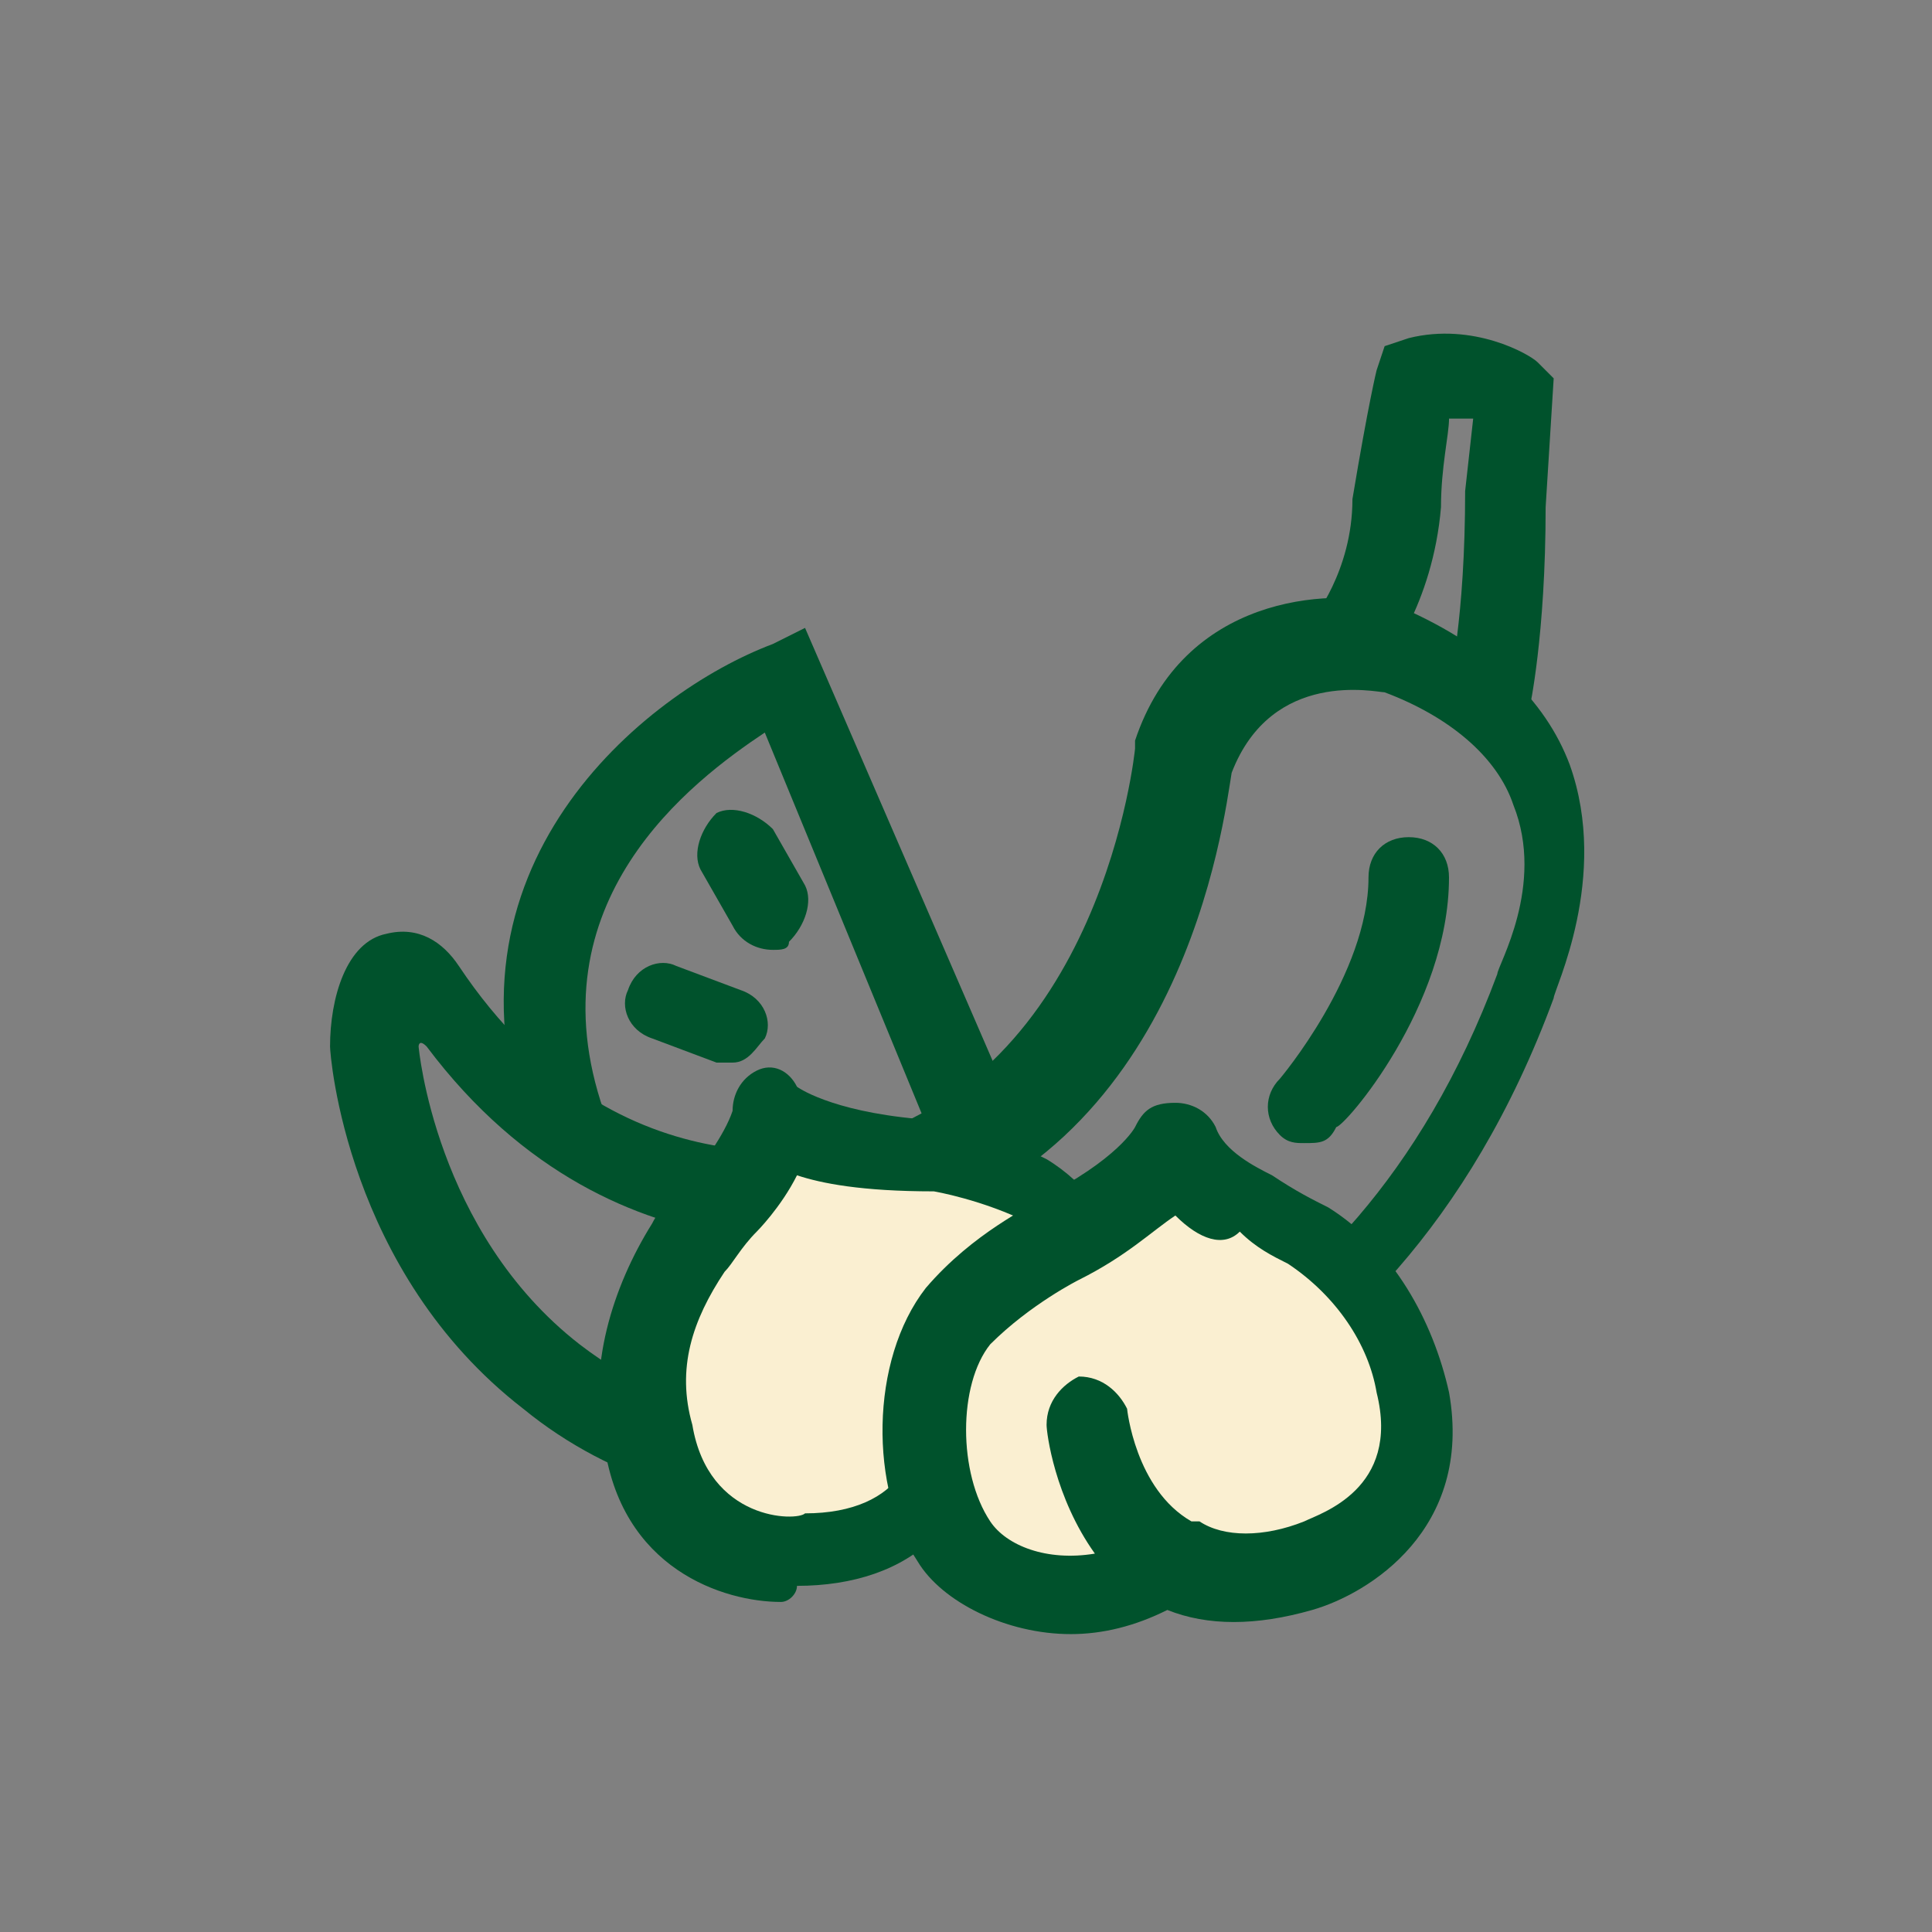
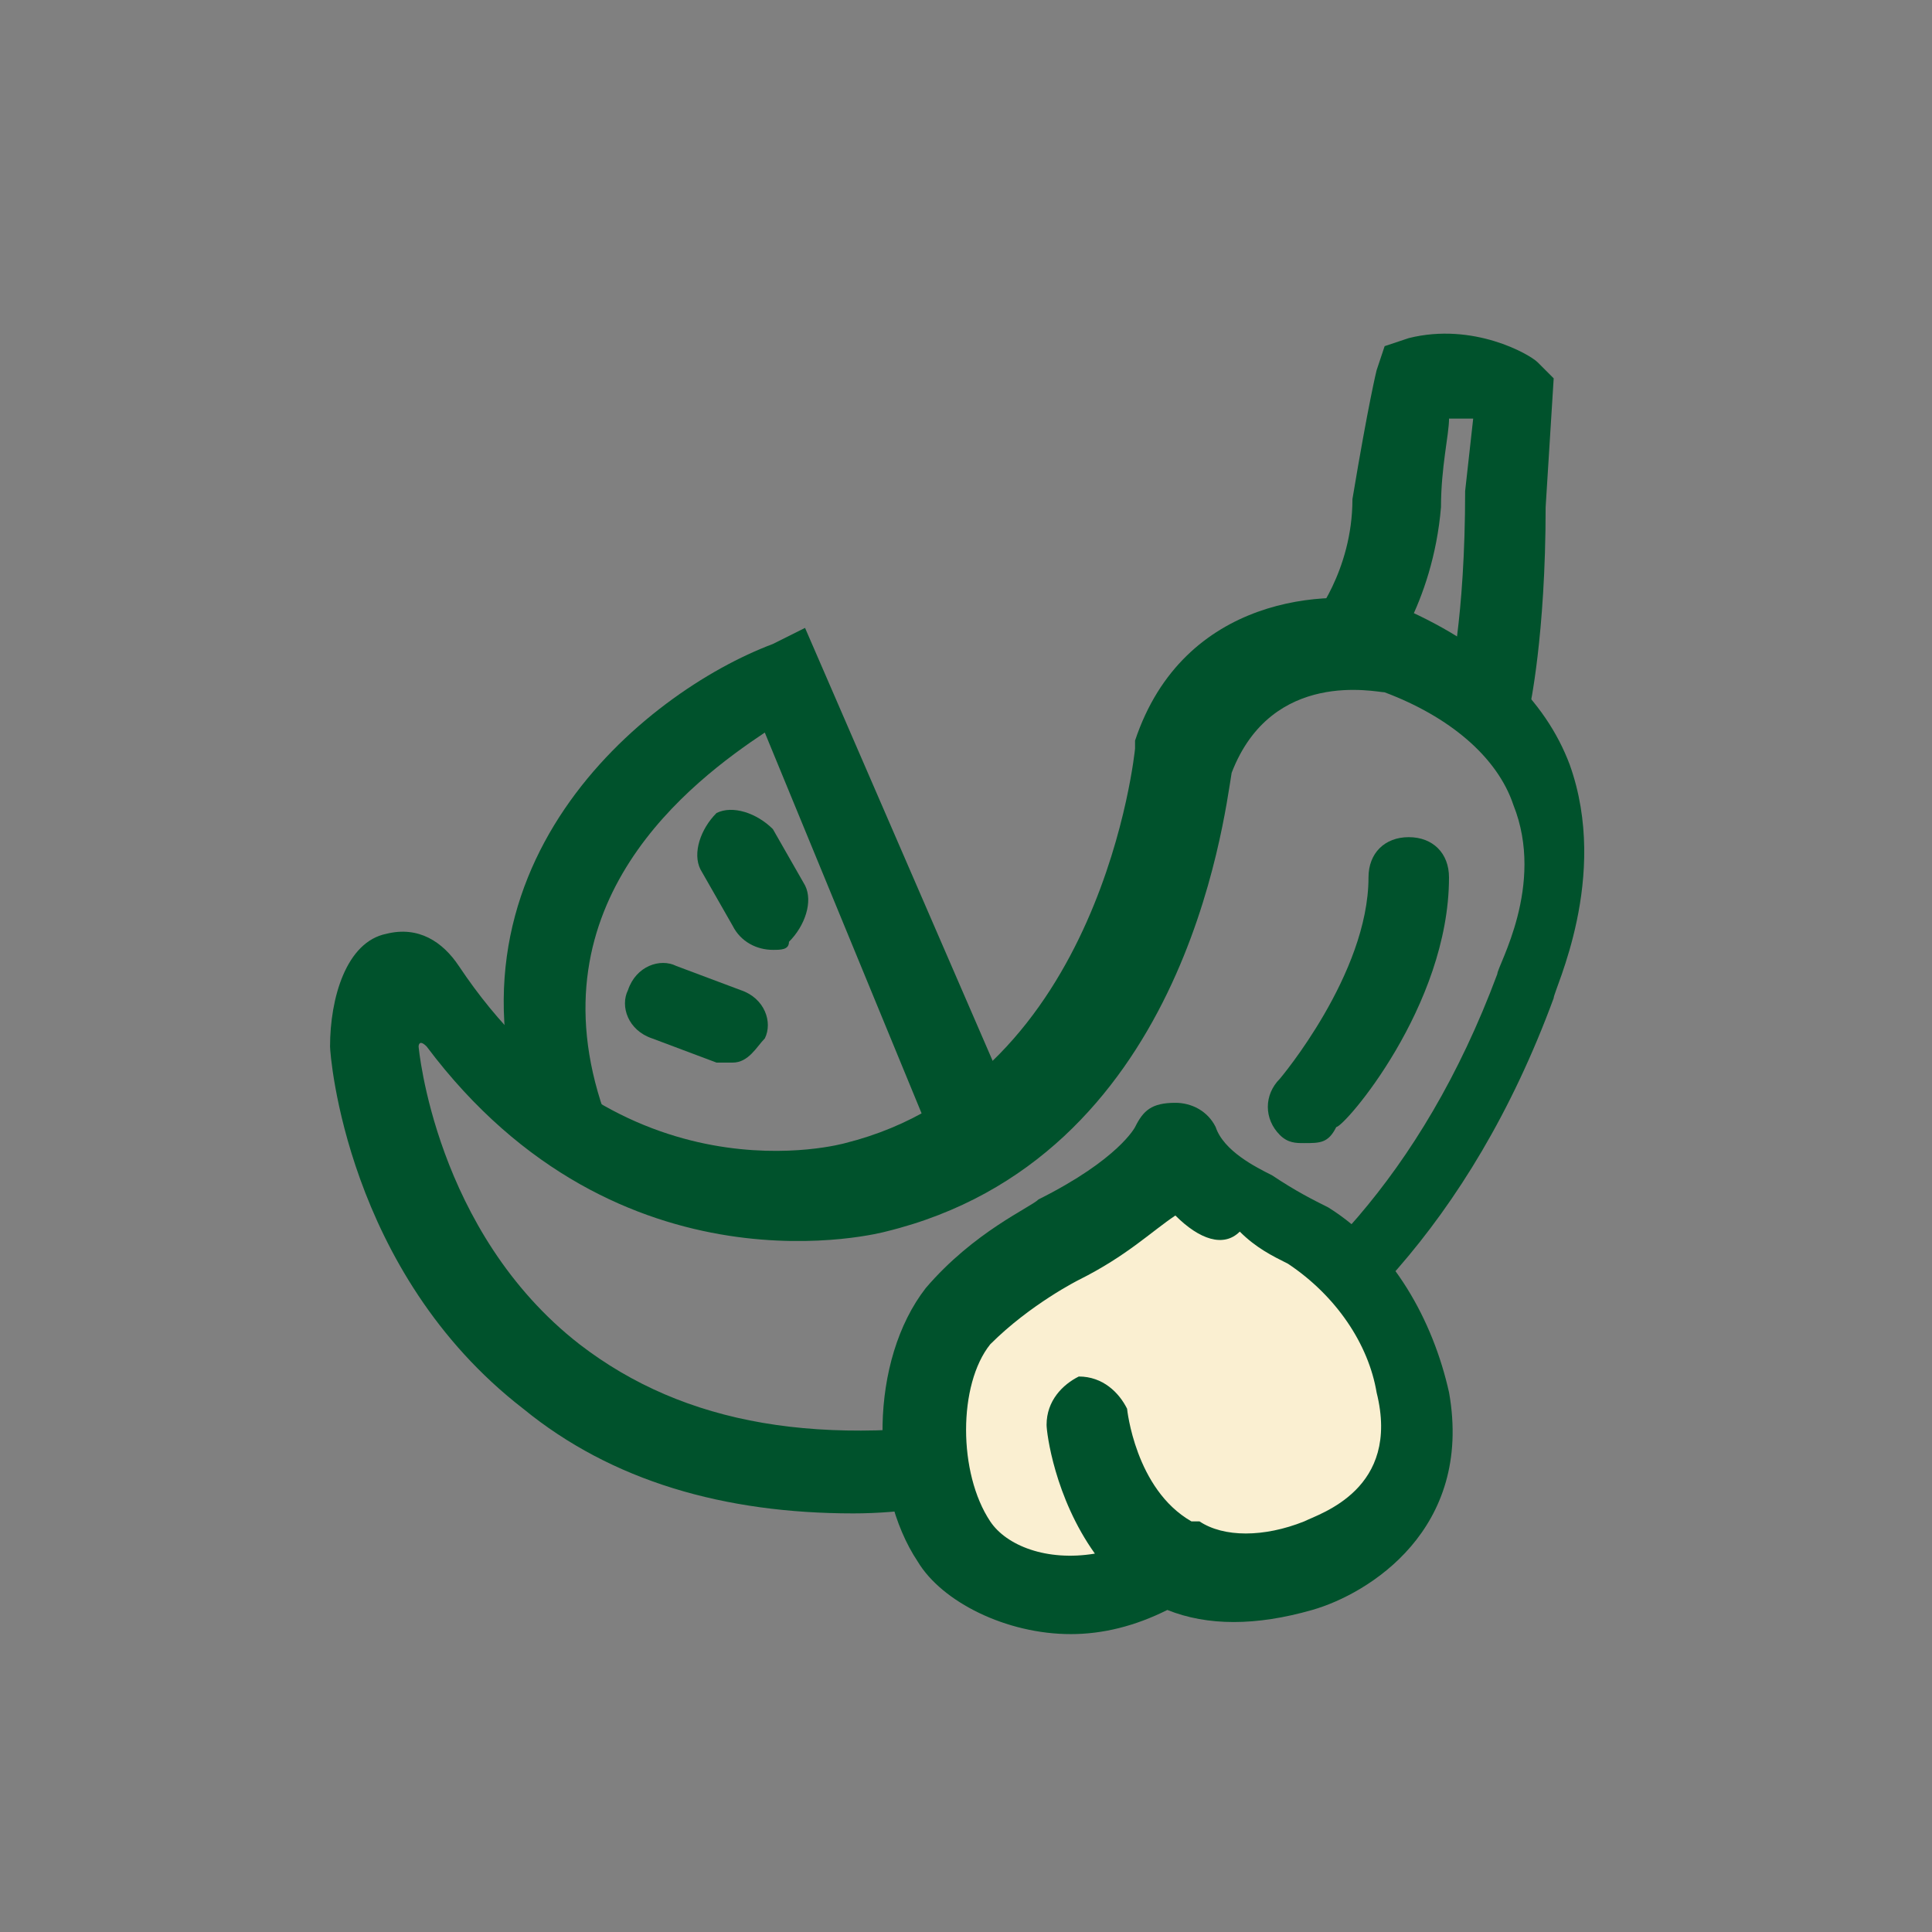
<svg xmlns="http://www.w3.org/2000/svg" width="48" height="48" viewBox="0 0 48 48" fill="none">
  <rect x="0" y="0" width="48" height="48" fill="#808080" stroke="none" />
  <path d="M21.2 37.6C18 37.6 15.2 36.8 13 35C8.6 31.6 8.2 26.2 8.2 26C8.2 24.8 8.6 23.4 9.6 23.2C10.4 23 11 23.4 11.4 24C15.4 30 21 28.4 21 28.4C27.4 26.8 28.2 18.6 28.2 18.6V18.4C29.4 14.8 33 14.6 34.6 15C37 16 38.4 17.4 39 19C40 21.8 38.6 24.6 38.6 24.8C34.4 36.2 25.2 37 24.8 37C23.8 37.4 22.4 37.6 21.2 37.6ZM10.4 26C10.4 26 10.8 30.6 14.4 33.4C17 35.4 20.4 36 25 35.2C25.4 35.2 33.4 34.4 37.2 24.2C37.2 24 38.4 22 37.6 20C37.2 18.8 36 17.8 34.4 17.2C34.2 17.2 31.6 16.6 30.6 19.2C30.4 20.4 29.4 28.8 22 30.6C22 30.6 15.4 32.4 10.6 26C10.4 25.8 10.4 26 10.4 26Z" fill="#00522C" />
  <path d="M38.001 17.6L36.001 17C36.001 17 36.401 15.4 36.401 12.2L36.601 10.4C36.401 10.4 36.201 10.4 36.001 10.4C36.001 10.8 35.801 11.6 35.801 12.6C35.601 15 34.401 16.6 34.201 16.6L32.601 15.4C32.601 15.4 33.601 14.2 33.601 12.4C34.001 10 34.201 9.2 34.201 9.2L34.401 8.6L35.001 8.4C36.601 8 38.001 8.8 38.201 9L38.601 9.4L38.401 12.6C38.401 15.8 38.001 17.6 38.001 17.6Z" fill="#00522C" />
-   <path d="M23.801 33.199C23.801 33.199 25.001 38.399 20.001 38.599C20.001 38.599 16.801 38.999 16.201 35.399C15.601 33.999 16.001 32.399 17.001 30.999C17.201 30.599 17.601 30.199 18.001 29.799C18.001 29.799 19.201 28.799 19.201 27.599C19.201 27.599 19.801 28.399 22.801 28.799C22.801 28.799 24.401 28.999 25.601 29.799C27.201 30.799 28.001 33.199 27.601 34.999C27.201 36.399 25.401 37.799 22.801 37.399" fill="#FAEFD1" />
-   <path d="M19.401 39.8C18.001 39.8 15.401 38.999 15.001 35.8C14.601 33.999 15.201 32 16.201 30.399C16.401 30 16.801 29.599 17.201 29.2C17.401 29 18.001 28.2 18.201 27.599C18.201 27.2 18.401 26.799 18.801 26.599C19.201 26.399 19.601 26.599 19.801 27C19.801 27 20.601 27.599 22.801 27.799C22.801 27.799 24.401 28 26.001 28.799C28.001 30 29.001 32.999 28.601 34.999C28.201 36.8 26.001 38.4 23.201 38.2C22.401 38.999 21.201 39.4 19.801 39.4C19.801 39.599 19.601 39.8 19.401 39.8ZM19.801 29.2C19.401 30 18.801 30.599 18.801 30.599C18.401 31 18.201 31.399 18.001 31.599C17.201 32.8 16.801 33.999 17.201 35.4C17.601 37.8 19.801 37.8 20.001 37.599C21.201 37.599 22.001 37.2 22.401 36.599C22.401 36.599 22.401 36.599 22.601 36.4C23.601 35.2 23.001 33.2 23.001 33.2C22.801 32.599 23.201 32.2 23.801 32C24.401 31.799 24.801 32.2 25.001 32.8C25.001 32.8 25.401 34.599 25.001 36.2C26.201 35.999 27.001 35.2 27.201 34.599C27.601 33.2 26.801 31.2 25.601 30.399C24.401 29.799 23.201 29.599 23.201 29.599C21.401 29.599 20.401 29.399 19.801 29.2Z" fill="#00522C" />
  <path d="M26.802 35.4C26.802 35.4 27.401 40.6 32.202 39.2C32.202 39.2 35.401 38.4 34.801 35C34.602 33.4 33.602 32 32.202 31C31.802 30.8 31.401 30.4 30.802 30.2C30.802 30.2 29.401 29.6 29.002 28.6C29.002 28.6 28.602 29.6 26.002 31C26.002 31 24.602 31.6 23.602 32.8C22.401 34.2 22.401 36.8 23.401 38.4C24.201 39.6 26.401 40.2 28.802 39" fill="#FAEFD1" />
  <path d="M26.602 40.599C25.002 40.599 23.402 39.799 22.802 38.799C21.602 36.999 21.602 33.799 23.002 31.999C24.202 30.599 25.602 29.999 25.802 29.799C27.802 28.799 28.202 27.999 28.202 27.999C28.402 27.599 28.602 27.399 29.202 27.399C29.602 27.399 30.002 27.599 30.202 27.999C30.402 28.599 31.202 28.999 31.602 29.199C32.202 29.599 32.602 29.799 33.002 29.999C34.602 30.999 35.602 32.799 36.002 34.599C36.602 37.999 34.002 39.599 32.602 39.999C31.202 40.399 30.002 40.399 29.002 39.999C28.202 40.399 27.402 40.599 26.602 40.599ZM29.202 30.199C28.602 30.599 28.002 31.199 26.802 31.799C26.802 31.799 25.602 32.399 24.602 33.399C23.802 34.399 23.802 36.599 24.602 37.799C25.002 38.399 26.002 38.799 27.202 38.599C26.202 37.199 26.002 35.599 26.002 35.399C26.002 34.799 26.402 34.399 26.802 34.199C27.402 34.199 27.802 34.599 28.002 34.999C28.002 34.999 28.202 36.999 29.602 37.799C29.602 37.799 29.602 37.799 29.802 37.799C30.402 38.199 31.402 38.199 32.402 37.799C32.802 37.599 34.802 36.999 34.202 34.599C34.002 33.399 33.202 32.199 32.002 31.399C31.602 31.199 31.202 30.999 30.802 30.599C30.402 30.999 29.802 30.799 29.202 30.199Z" fill="#00522C" />
  <path d="M32.4 28.4C32.2 28.4 32 28.4 31.799 28.2C31.399 27.8 31.399 27.2 31.799 26.8C31.799 26.8 34 24.2 34 21.799C34 21.199 34.4 20.799 35 20.799C35.6 20.799 36 21.199 36 21.799C36 25 33.4 28 33.2 28C33 28.4 32.8 28.4 32.4 28.4Z" fill="#00522C" />
  <path d="M14.201 29C13.801 29 13.401 28.8 13.201 28.4C10.601 21.6 16.001 17.2 19.201 16L20.001 15.6L25.201 27.6C25.401 28.2 25.201 28.6 24.601 29C24.001 29.2 23.601 29 23.201 28.4L19.001 18.2C17.201 19.4 13.201 22.4 15.001 27.6C15.201 28.2 15.001 28.6 14.401 28.8C14.401 29 14.201 29 14.201 29Z" fill="#00522C" />
  <path d="M19.202 23.599C18.802 23.599 18.402 23.399 18.202 22.999L17.402 21.599C17.202 21.199 17.402 20.599 17.802 20.199C18.202 19.999 18.802 20.199 19.202 20.599L20.002 21.999C20.202 22.399 20.002 22.999 19.602 23.399C19.602 23.599 19.402 23.599 19.202 23.599Z" fill="#00522C" />
  <path d="M18.202 26.4C18.002 26.4 18.002 26.4 17.802 26.4L16.202 25.799C15.602 25.599 15.402 24.999 15.602 24.599C15.802 23.999 16.402 23.799 16.802 23.999L18.402 24.599C19.002 24.799 19.202 25.399 19.002 25.799C18.802 26 18.602 26.4 18.202 26.4Z" fill="#00522C" />
</svg>